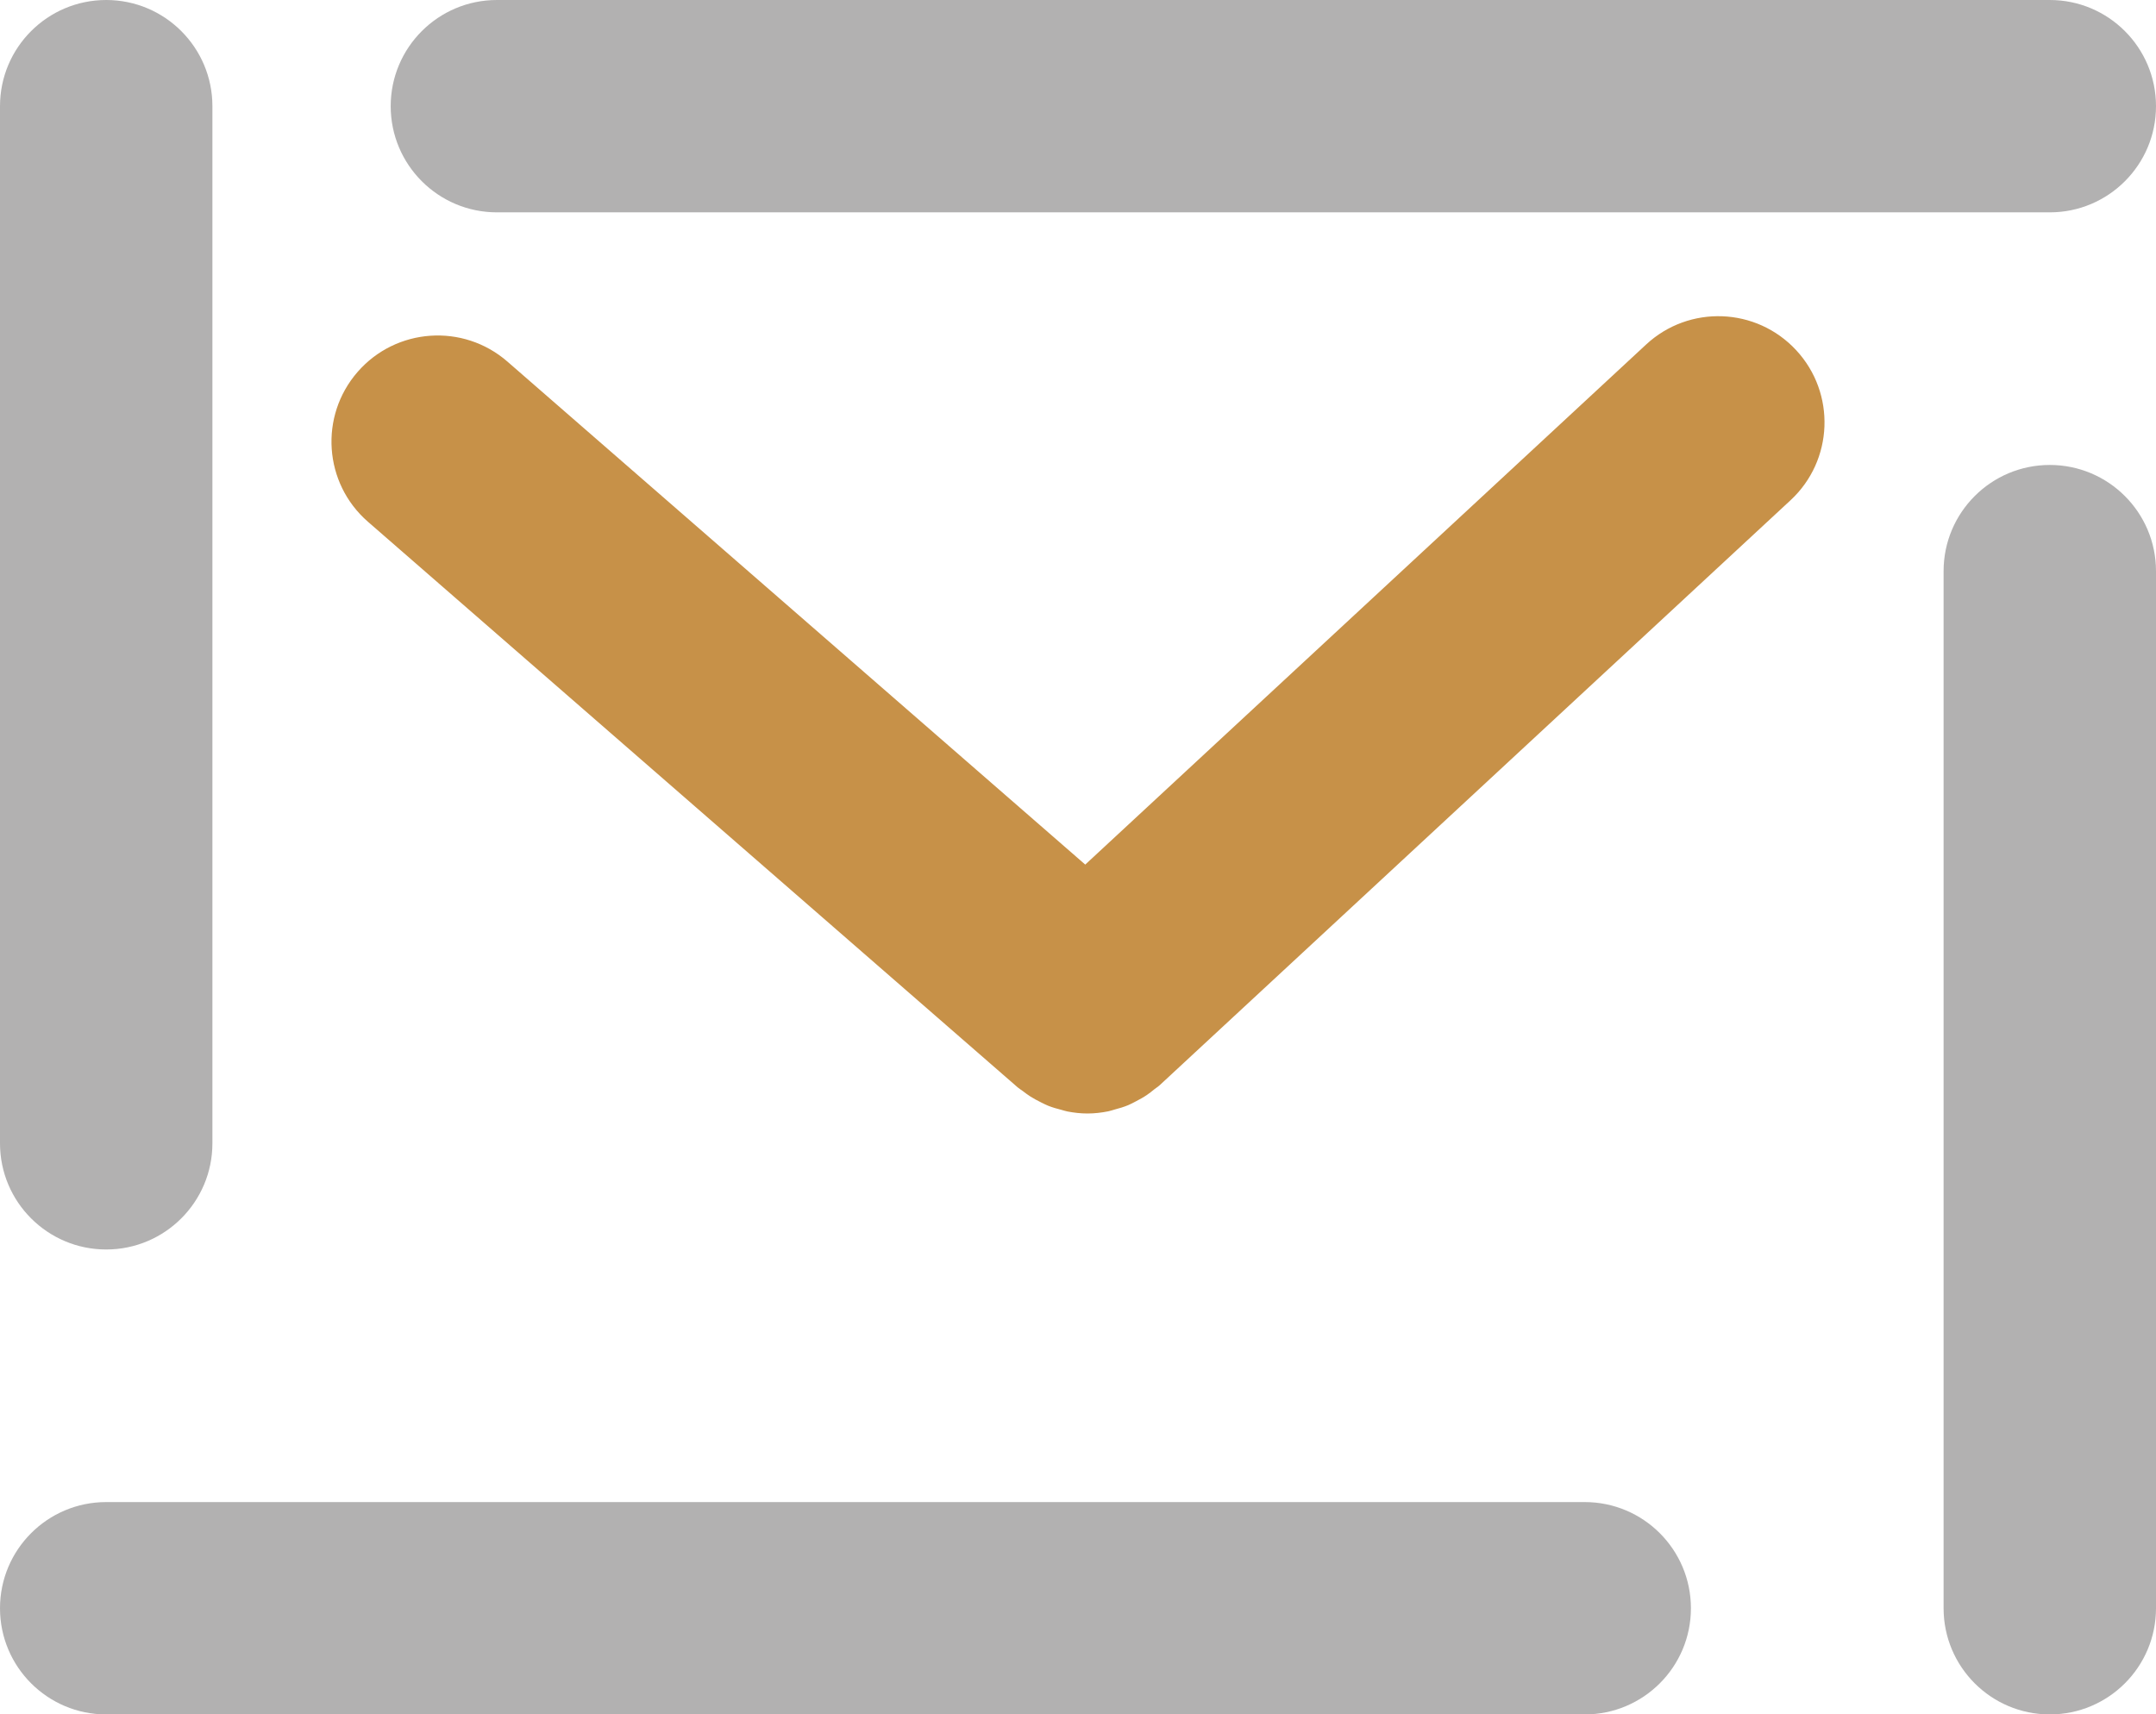
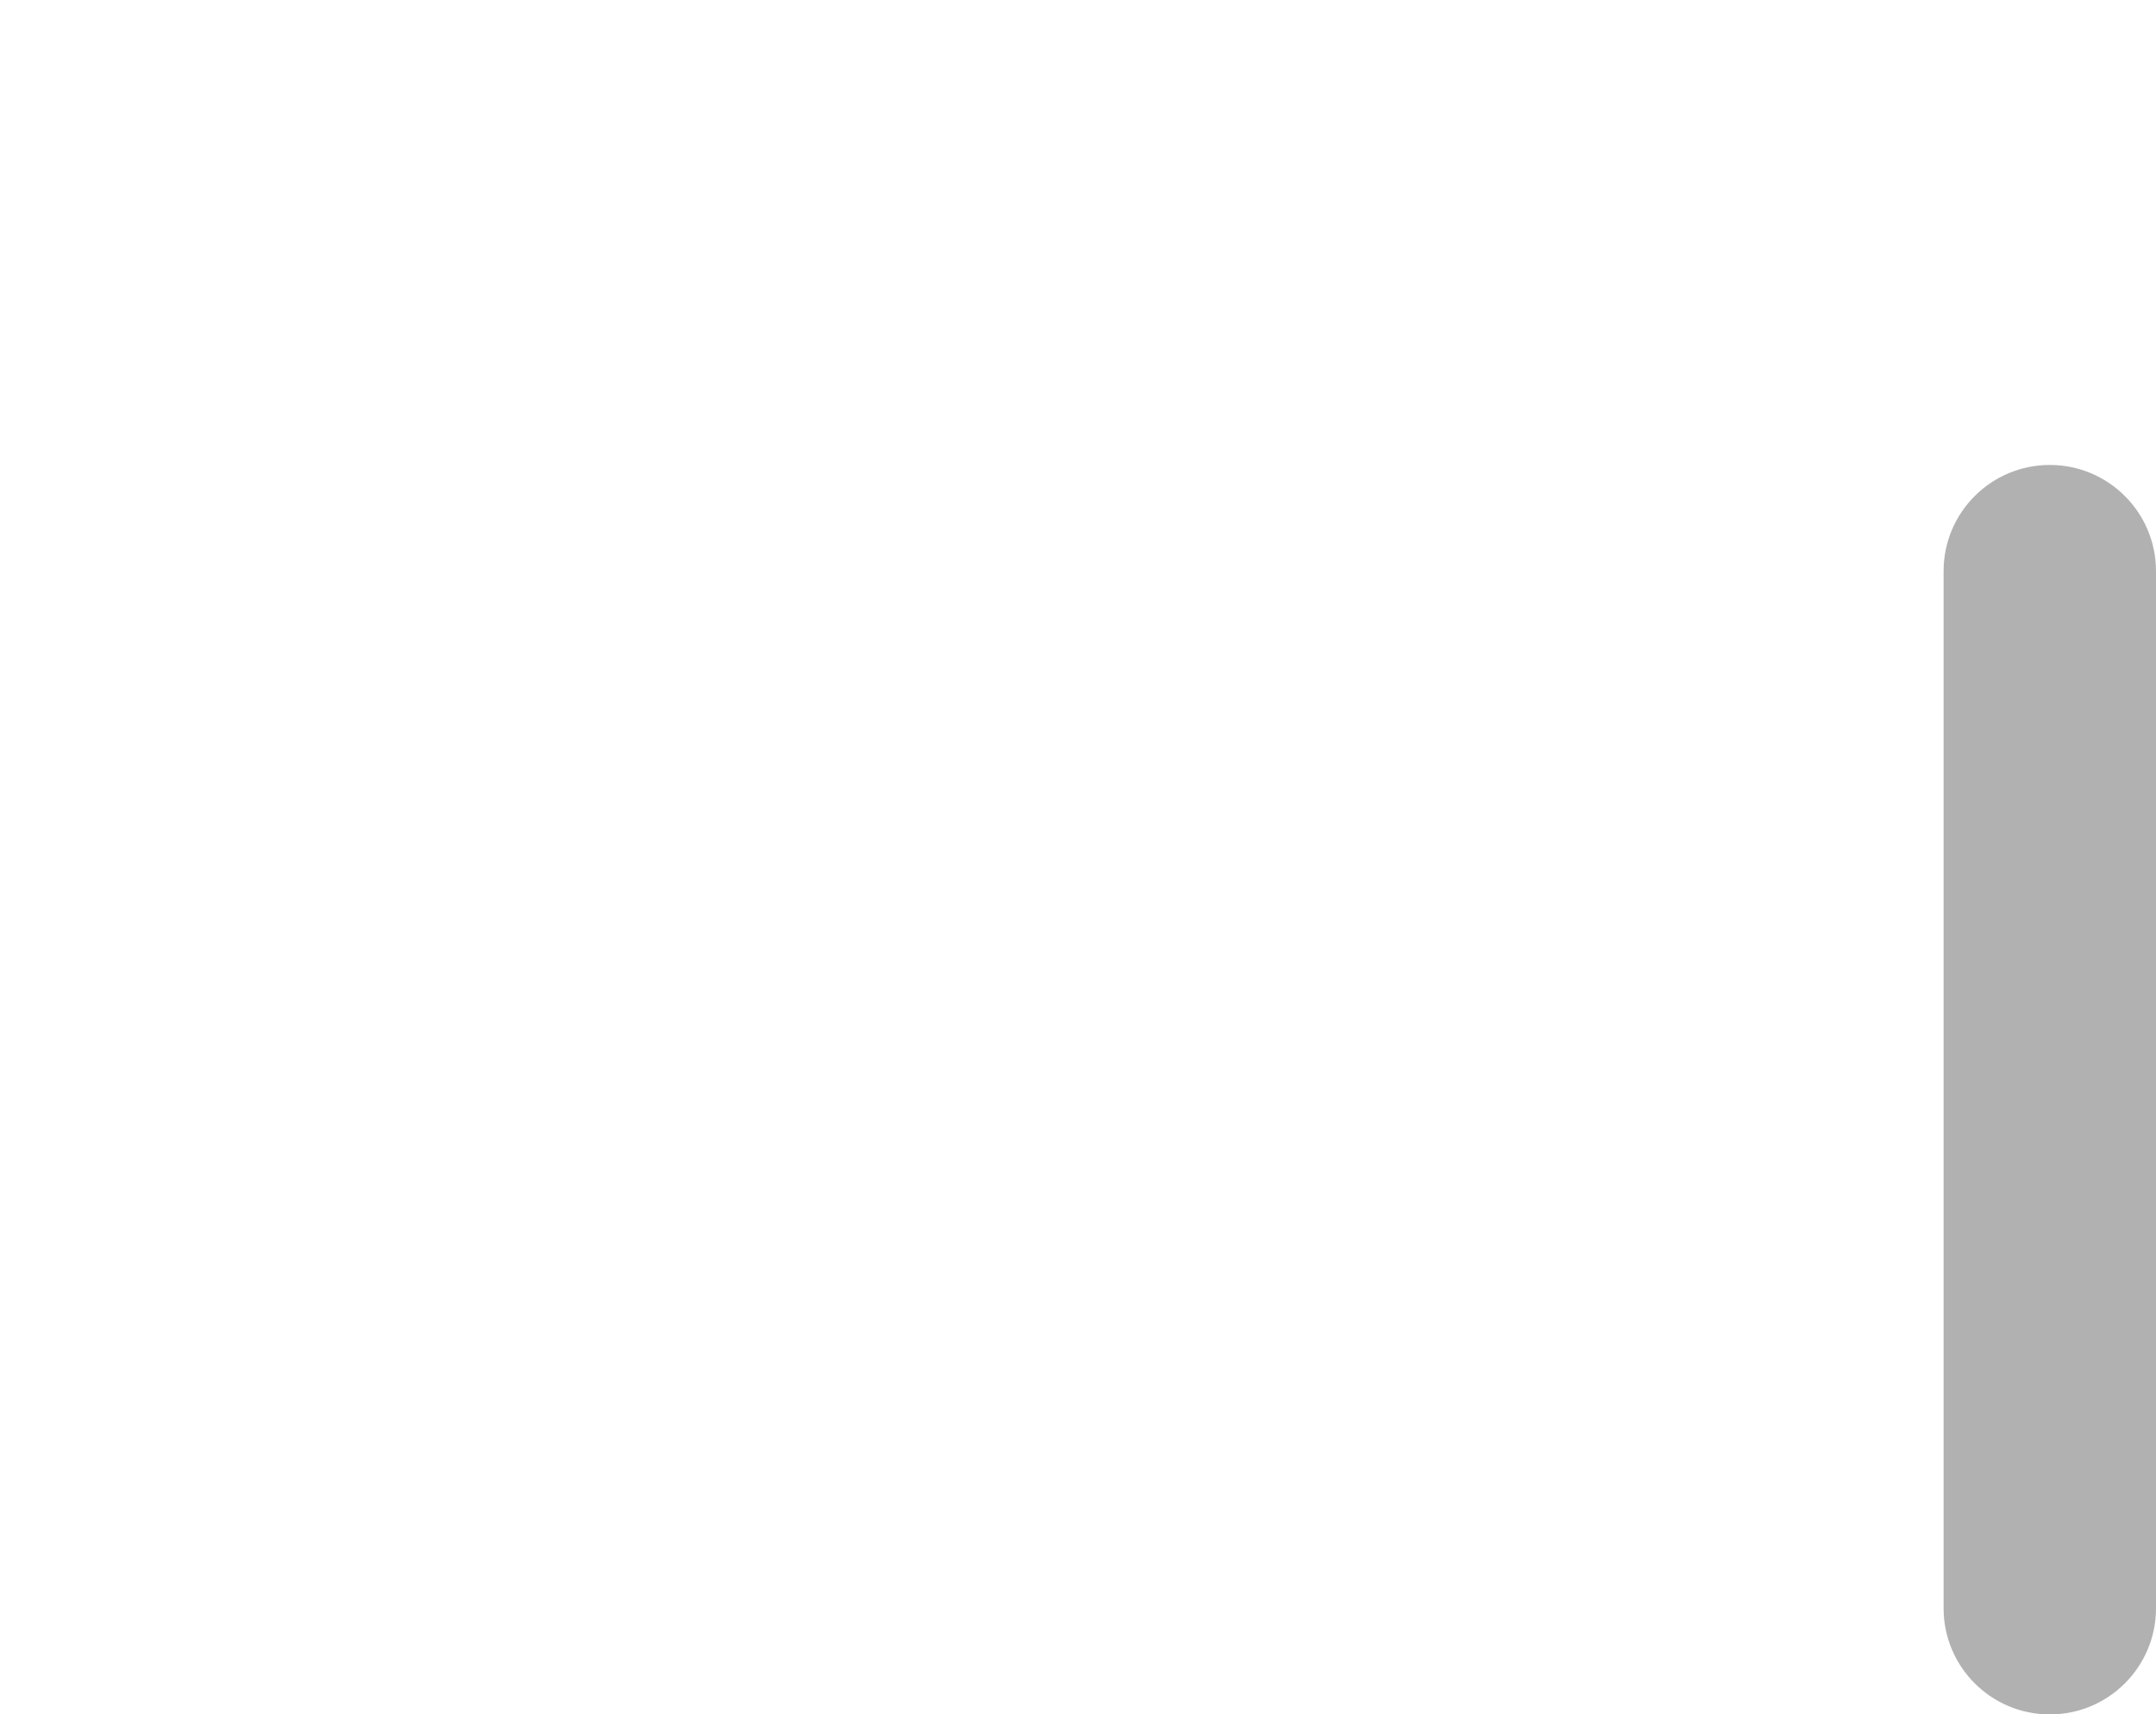
<svg xmlns="http://www.w3.org/2000/svg" version="1.1" id="レイヤー_2" x="0px" y="0px" viewBox="0 0 101.504 80.736" style="enable-background:new 0 0 101.504 80.736;" xml:space="preserve">
  <style type="text/css">
	.st0{fill:#B2B1B1;}
	.st1{fill:#C79148;}
</style>
  <g>
-     <path class="st0" d="M5,58.841c-2.761,0-5-2.239-5-5V5c0-2.761,2.239-5,5-5s5,2.239,5,5v48.841   C10,56.602,7.761,58.841,5,58.841z" />
-     <path class="st0" d="M74.608,80.736H5c-2.761,0-5-2.239-5-5s2.239-5,5-5h69.608   c2.761,0,5,2.239,5,5S77.37,80.736,74.608,80.736z" />
-     <path class="st0" d="M96.504,10H23.394c-2.761,0-5-2.239-5-5s2.239-5,5-5h73.11   c2.761,0,5,2.239,5,5S99.265,10,96.504,10z" />
    <path class="st0" d="M96.504,80.736c-2.761,0-5-2.239-5-5v-48.84c0-2.761,2.239-5,5-5s5,2.239,5,5   v48.84C101.504,78.498,99.265,80.736,96.504,80.736z" />
  </g>
-   <path class="st1" d="M84.564,16.491c-1.878-2.026-5.042-2.145-7.066-0.266L51.093,40.715  L23.889,17.028c-2.083-1.813-5.241-1.595-7.054,0.488  c-1.813,2.083-1.595,5.241,0.487,7.054l30.592,26.638  c0.077,0.067,0.165,0.115,0.245,0.177c0.109,0.083,0.217,0.165,0.33,0.238  c0.169,0.109,0.343,0.202,0.52,0.289c0.111,0.054,0.22,0.113,0.334,0.158  c0.205,0.082,0.414,0.141,0.626,0.195c0.096,0.024,0.188,0.058,0.285,0.077  c0.311,0.059,0.625,0.095,0.941,0.095c0,0,0.001-0,0.002-0  s0.001,0,0.002,0c0.328,0,0.655-0.038,0.979-0.103  c0.101-0.02,0.197-0.057,0.297-0.083c0.219-0.058,0.436-0.122,0.647-0.21  c0.119-0.05,0.231-0.113,0.347-0.172c0.182-0.093,0.36-0.192,0.532-0.309  c0.118-0.08,0.228-0.168,0.34-0.26c0.084-0.069,0.177-0.122,0.258-0.197  l29.699-27.546C86.323,21.679,86.441,18.516,84.564,16.491z" />
</svg>